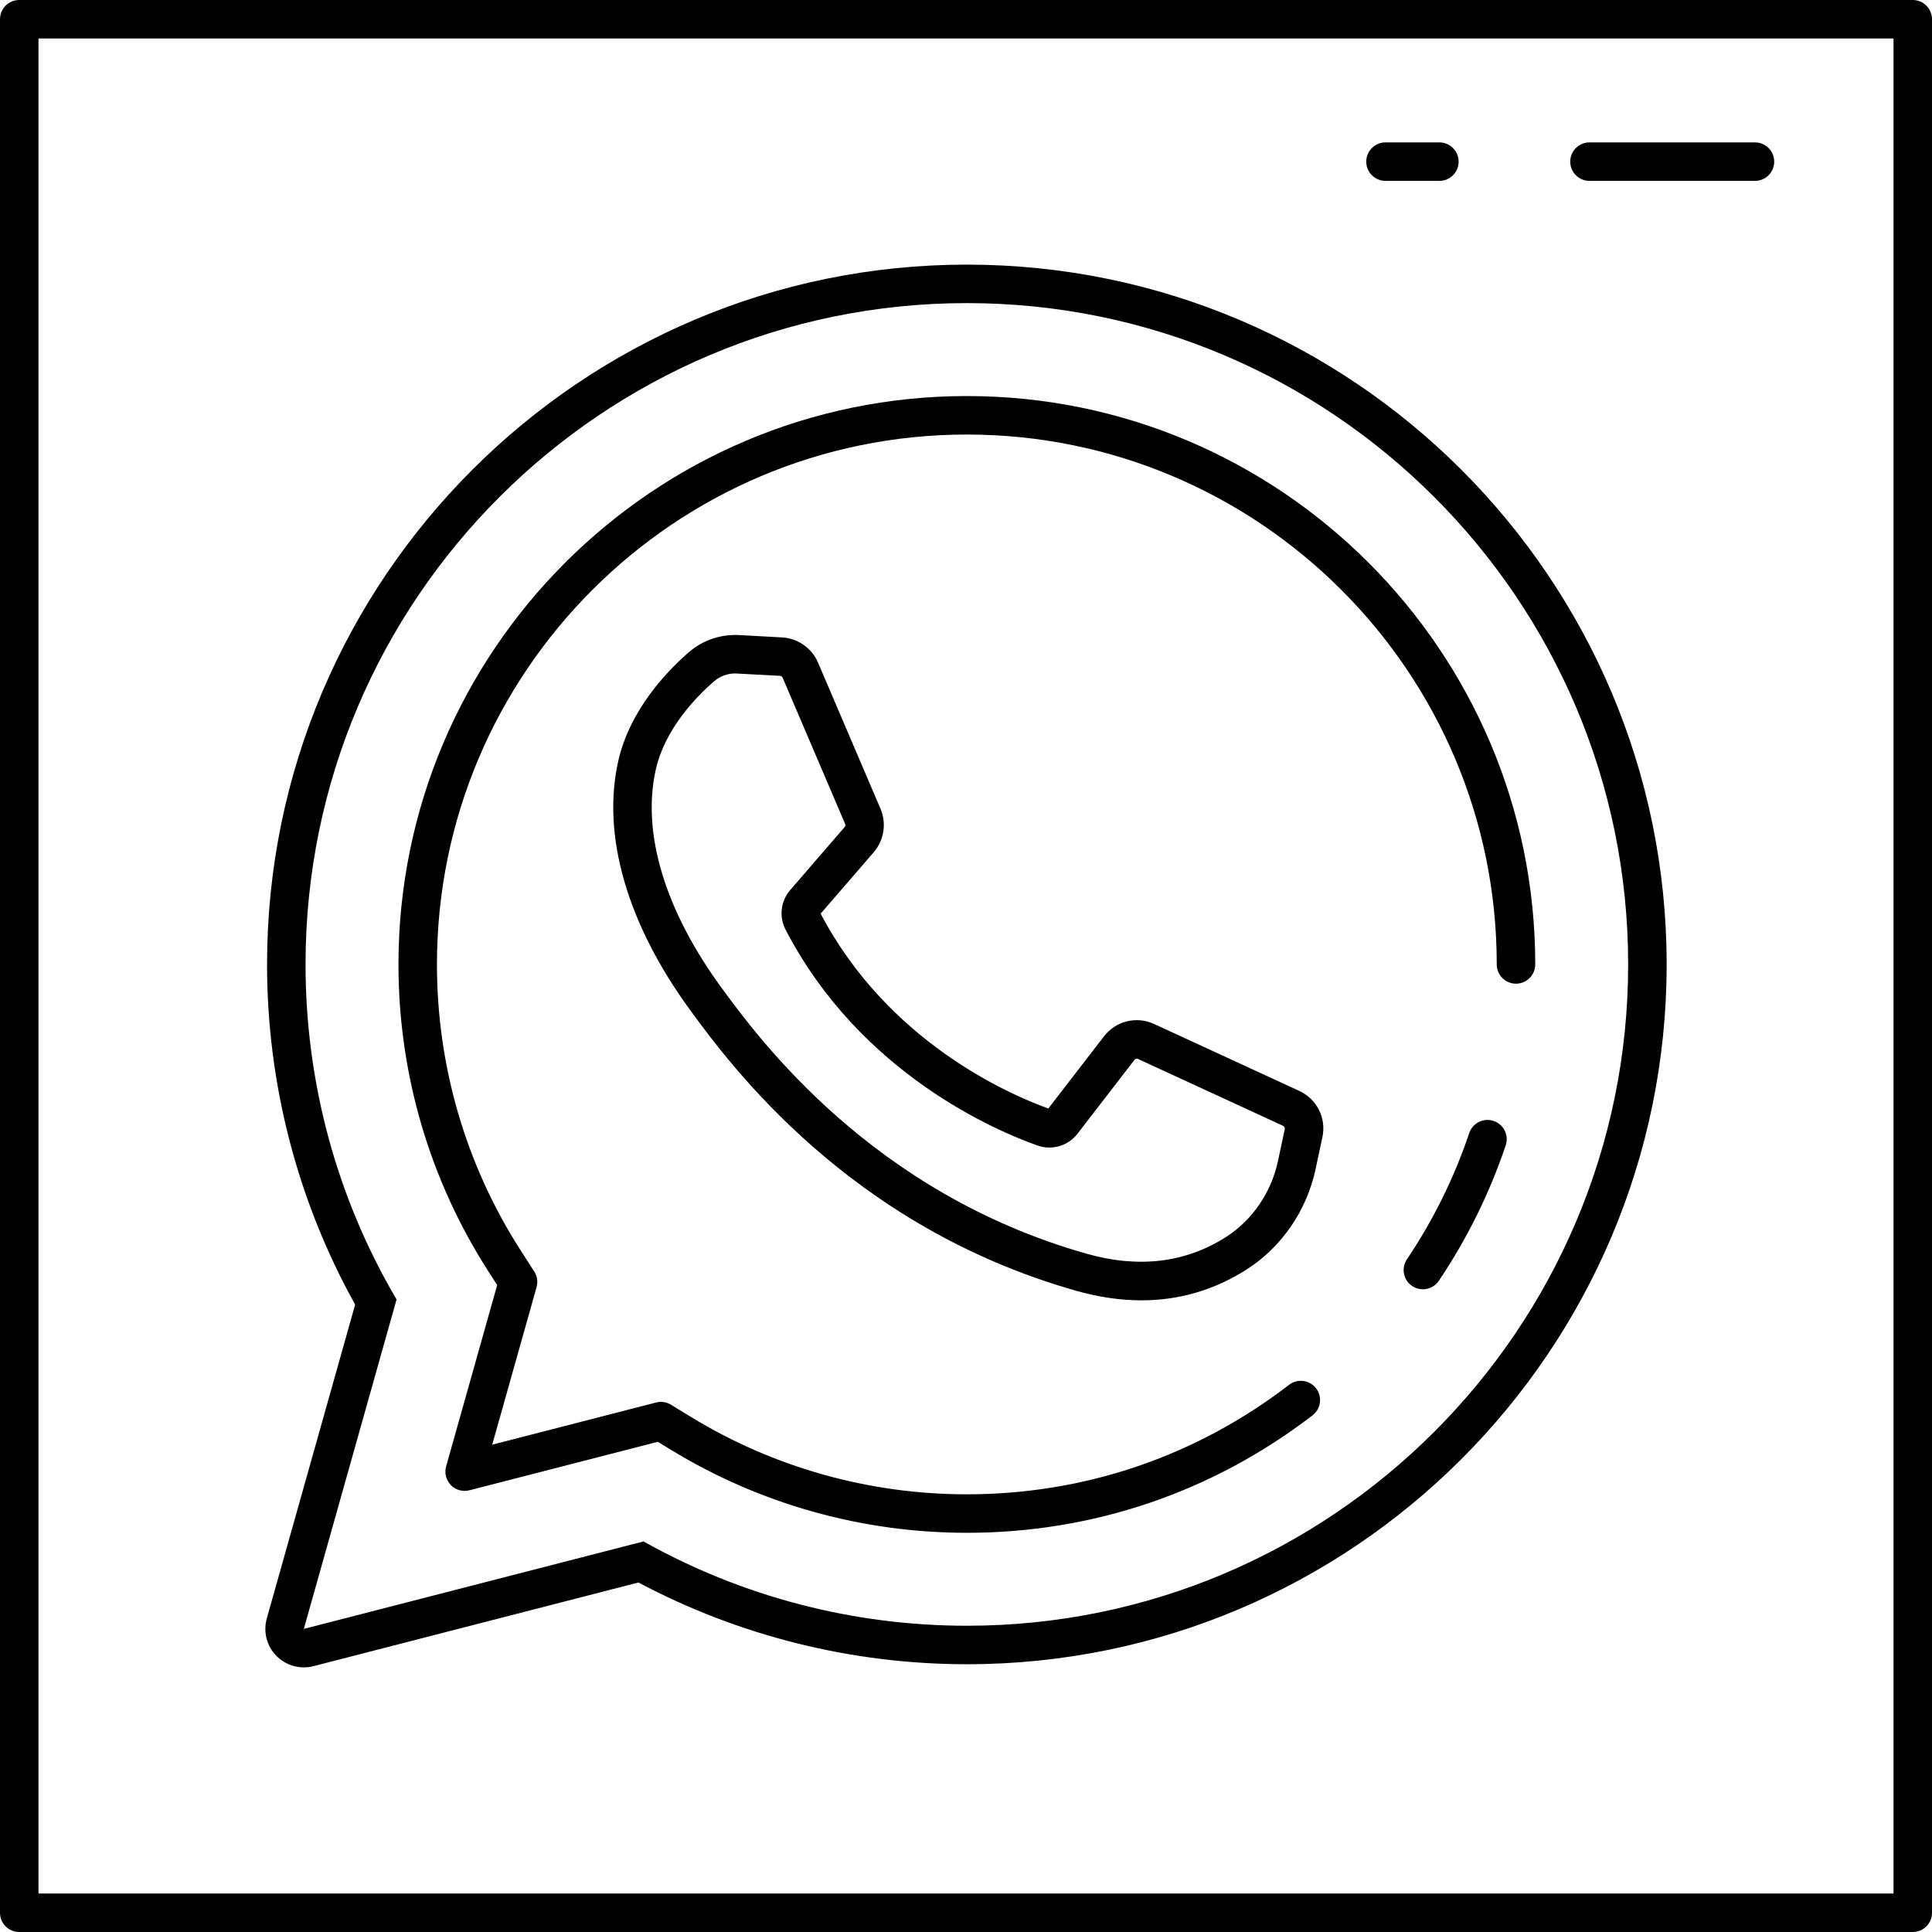
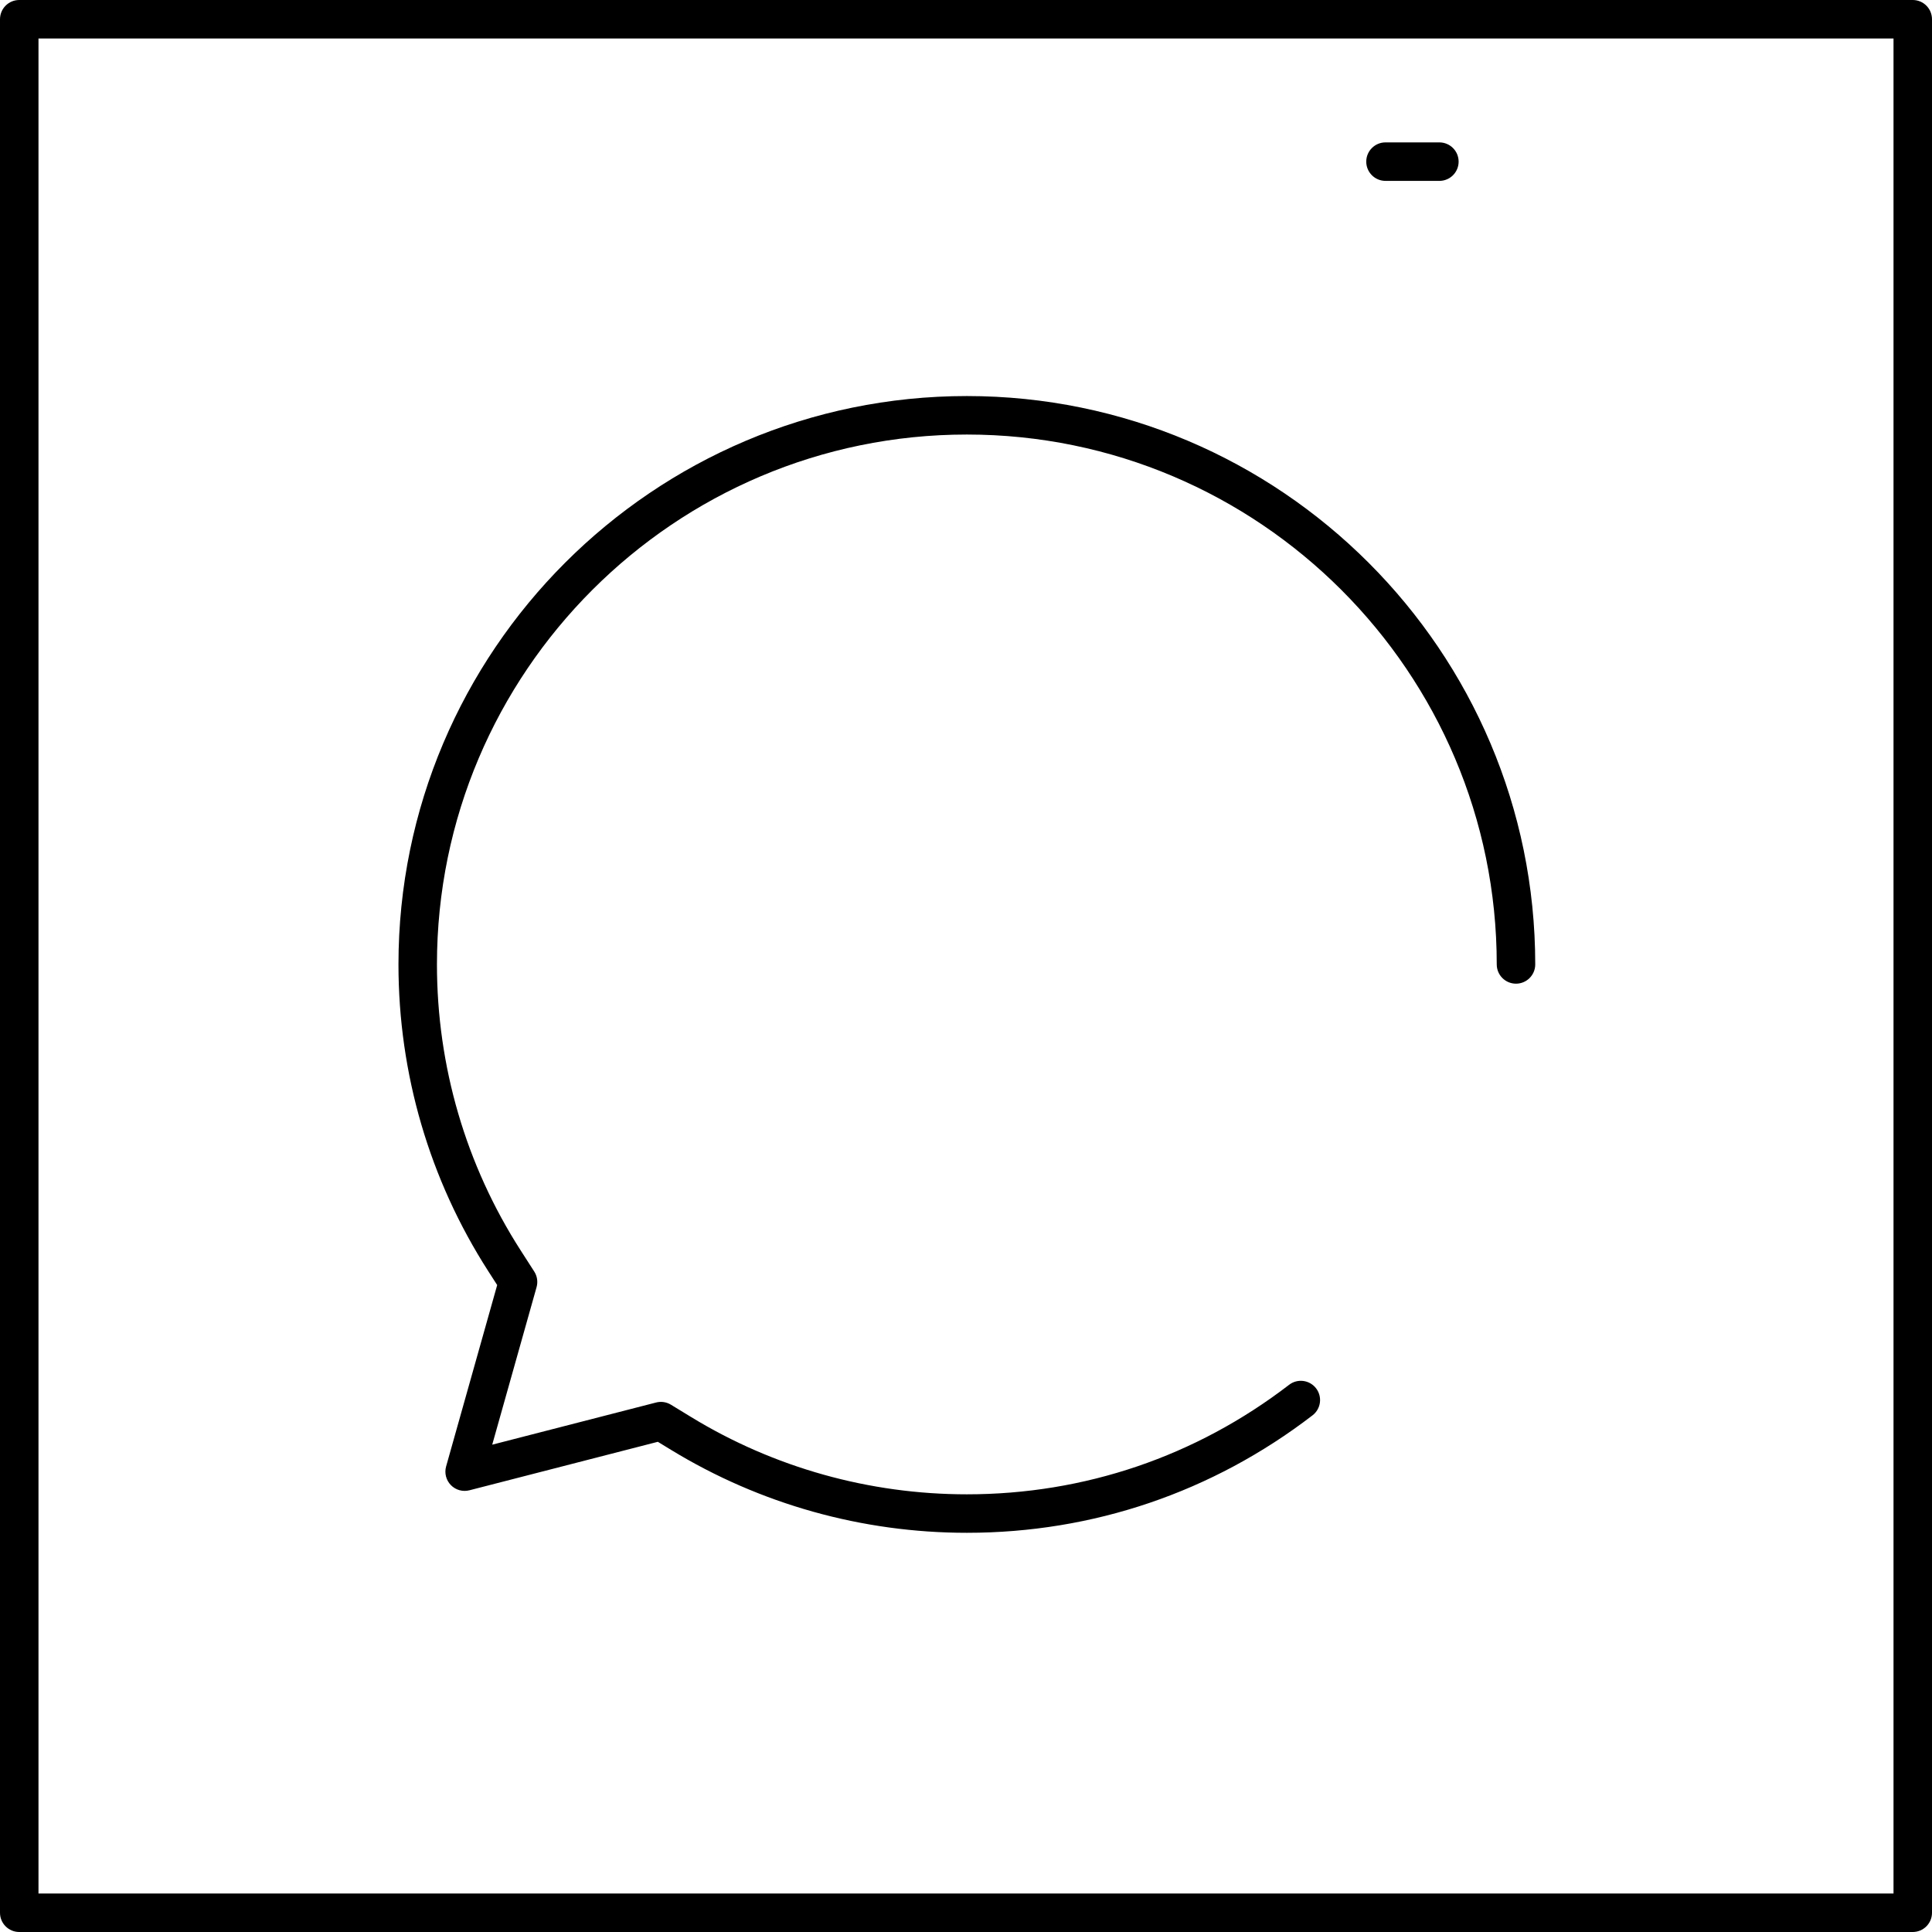
<svg xmlns="http://www.w3.org/2000/svg" fill="#000000" height="800px" width="800px" version="1.1" id="Layer_1" viewBox="0 0 502 502" xml:space="preserve">
  <g>
    <g>
      <g>
        <path d="M497,0H5C2.239,0,0,2.239,0,5v492c0,2.761,2.239,5,5,5h492c2.761,0,5-2.239,5-5V5C502,2.239,499.761,0,497,0z M492,492     H10V10h482V492z" />
-         <path d="M78.948,433.244c0.831,0,1.668-0.104,2.493-0.316l84.447-21.741c26.155,13.907,55.568,21.239,85.334,21.239     c100.262,0,181.831-81.569,181.831-181.831c0-100.266-81.569-181.838-181.832-181.838c-100.262,0-181.831,81.572-181.831,181.837     c0,31,7.903,61.462,22.89,88.38l-22.958,81.56c-0.969,3.444-0.025,7.143,2.476,9.701     C73.703,432.184,76.292,433.244,78.948,433.244z M103.042,337.646C87.545,311.32,79.39,281.363,79.39,250.594     c0-94.752,77.083-171.837,171.831-171.837s171.831,77.085,171.831,171.837c0,94.748-77.083,171.831-171.831,171.831     c-29.525,0-58.434-7.558-84.005-21.907l-88.269,22.725L103.042,337.646z" />
-         <path d="M388.095,291.261c-2.615-0.882-5.452,0.526-6.333,3.144c-3.897,11.58-9.346,22.618-16.195,32.805     c-1.54,2.292-0.932,5.398,1.36,6.939c0.856,0.576,1.826,0.851,2.785,0.851c1.609,0,3.188-0.775,4.153-2.211     c7.347-10.927,13.192-22.769,17.374-35.195C392.12,294.977,390.712,292.142,388.095,291.261z" />
        <path d="M174.379,376.736c23.084,14.091,49.656,21.539,76.842,21.539c32.776,0,63.837-10.556,89.825-30.528     c2.189-1.682,2.6-4.822,0.918-7.011c-1.683-2.19-4.823-2.6-7.011-0.918c-24.227,18.617-53.181,28.457-83.733,28.457     c-25.347,0-50.117-6.942-71.63-20.073l-5.255-3.21c-1.155-0.706-2.545-0.912-3.853-0.576l-42.587,10.96l11.525-40.931     c0.388-1.377,0.167-2.854-0.606-4.058l-3.542-5.513c-14.22-22.144-21.737-47.83-21.737-74.282     c0-75.92,61.766-137.686,137.686-137.686s137.686,61.766,137.686,137.686c0,2.761,2.239,5,5,5s5-2.239,5-5     c0-81.435-66.251-147.686-147.686-147.686s-147.686,66.252-147.686,147.686c0,28.372,8.065,55.926,23.323,79.686l2.327,3.622     l-13.27,47.128c-0.485,1.722-0.012,3.572,1.238,4.851c1.25,1.28,3.091,1.792,4.821,1.347l48.953-12.599L174.379,376.736z" />
-         <path d="M337.577,283.446l-37.678-17.369c-4.594-2.119-9.96-0.8-13.048,3.206l-14.458,18.745     c-10.133-3.646-41.655-17.296-59.162-50.625l13.801-15.969c2.677-3.094,3.366-7.524,1.756-11.282l-16.241-38.001     c-1.602-3.747-5.26-6.309-9.321-6.528l-11.152-0.611c-4.822-0.258-9.494,1.334-13.134,4.496     c-5.549,4.82-15.307,14.903-18.305,28.278c-4.342,19.346,2.348,42.383,18.838,64.869c10.165,13.859,41.096,56.032,100.193,72.744     c5.834,1.65,11.481,2.473,16.923,2.473c9.831,0,18.994-2.687,27.378-8.051c9.051-5.789,15.562-15.271,17.863-26.019l1.774-8.305     C344.672,290.53,342.194,285.575,337.577,283.446z M333.827,293.403l-1.775,8.31c-1.745,8.151-6.656,15.327-13.472,19.686     c-10.511,6.723-22.689,8.195-36.192,4.377c-55.788-15.776-85.189-55.863-94.85-69.035c-14.757-20.121-20.845-40.28-17.145-56.766     c2.373-10.585,10.482-18.902,15.105-22.917c1.55-1.346,3.509-2.073,5.559-2.073l11.623,0.625c0.003,0,0.006,0,0.009,0     c0.287,0.015,0.548,0.201,0.664,0.472l16.242,38.005c0.117,0.273,0.069,0.581-0.126,0.807l-14.129,16.348     c-2.506,2.885-2.975,6.952-1.201,10.353c19.461,37.49,55.025,52.383,65.463,56.055c3.765,1.323,7.935,0.085,10.376-3.081     l14.793-19.179c0.223-0.289,0.609-0.382,0.942-0.23l37.678,17.369C333.725,292.684,333.905,293.04,333.827,293.403z" />
-         <path d="M413,47h43c2.761,0,5-2.239,5-5s-2.239-5-5-5h-43c-2.761,0-5,2.239-5,5S410.239,47,413,47z" />
        <path d="M360,47h14c2.761,0,5-2.239,5-5s-2.239-5-5-5h-14c-2.761,0-5,2.239-5,5S357.239,47,360,47z" />
      </g>
    </g>
  </g>
</svg>